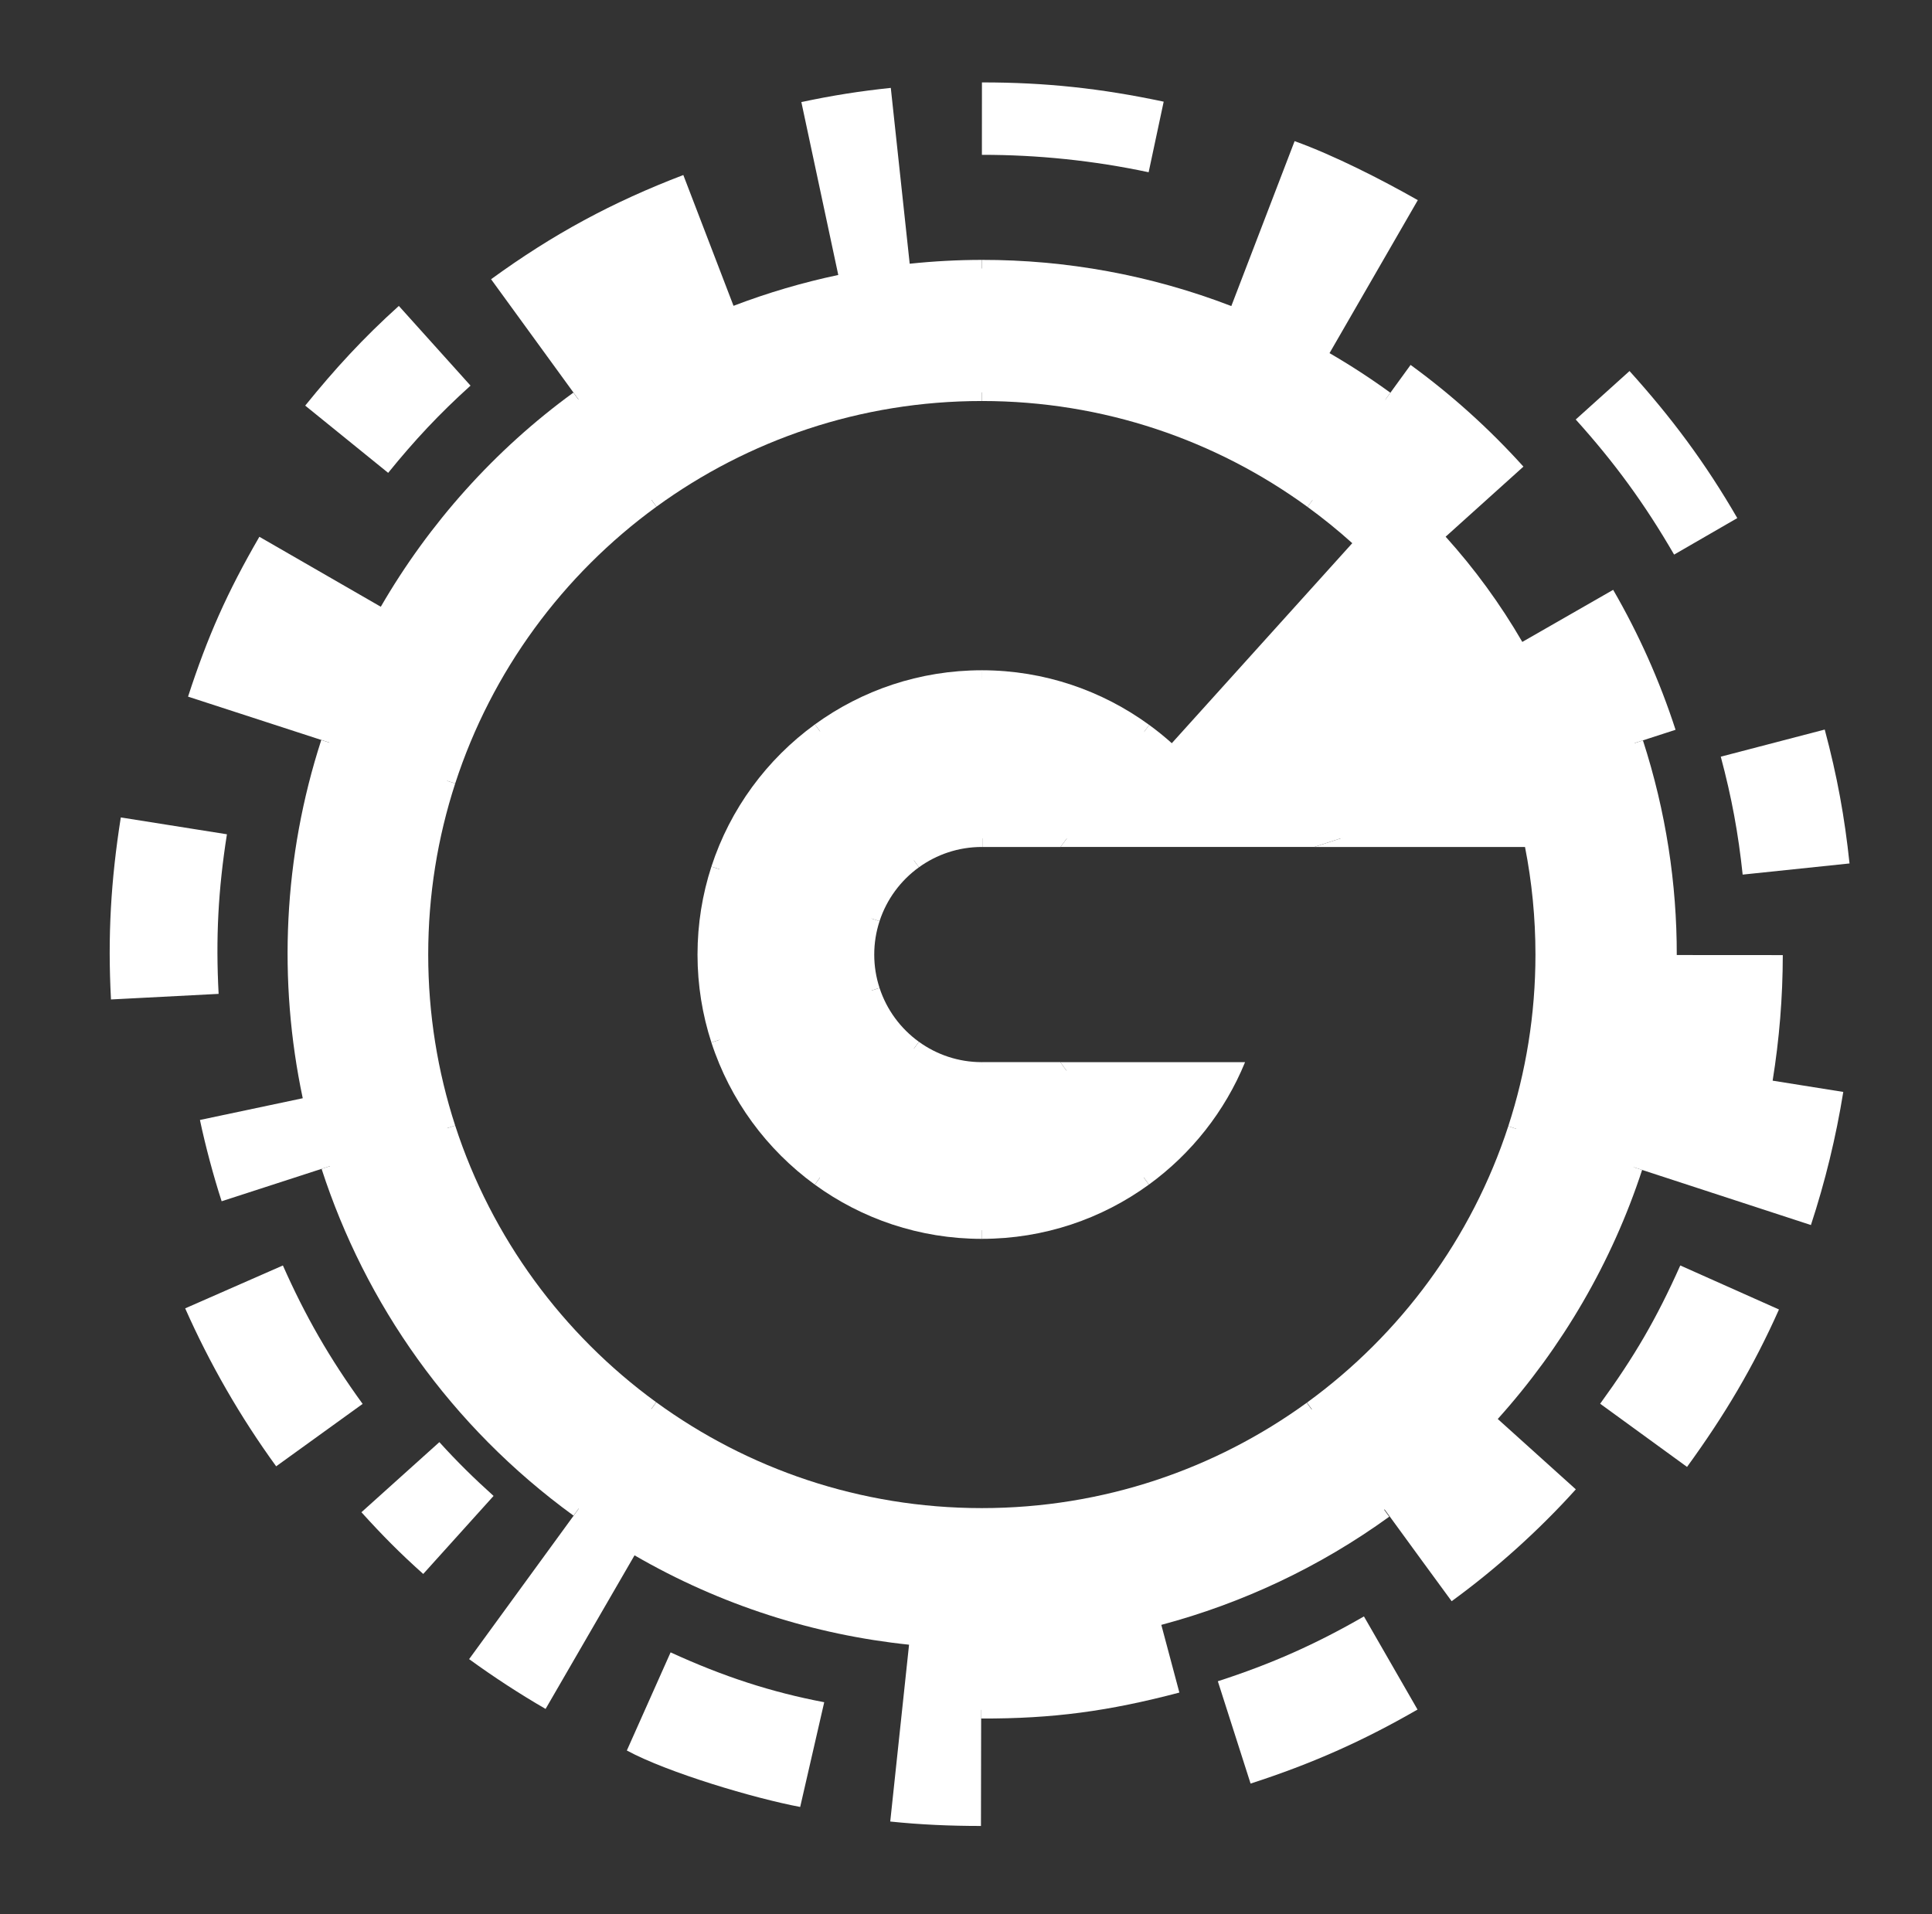
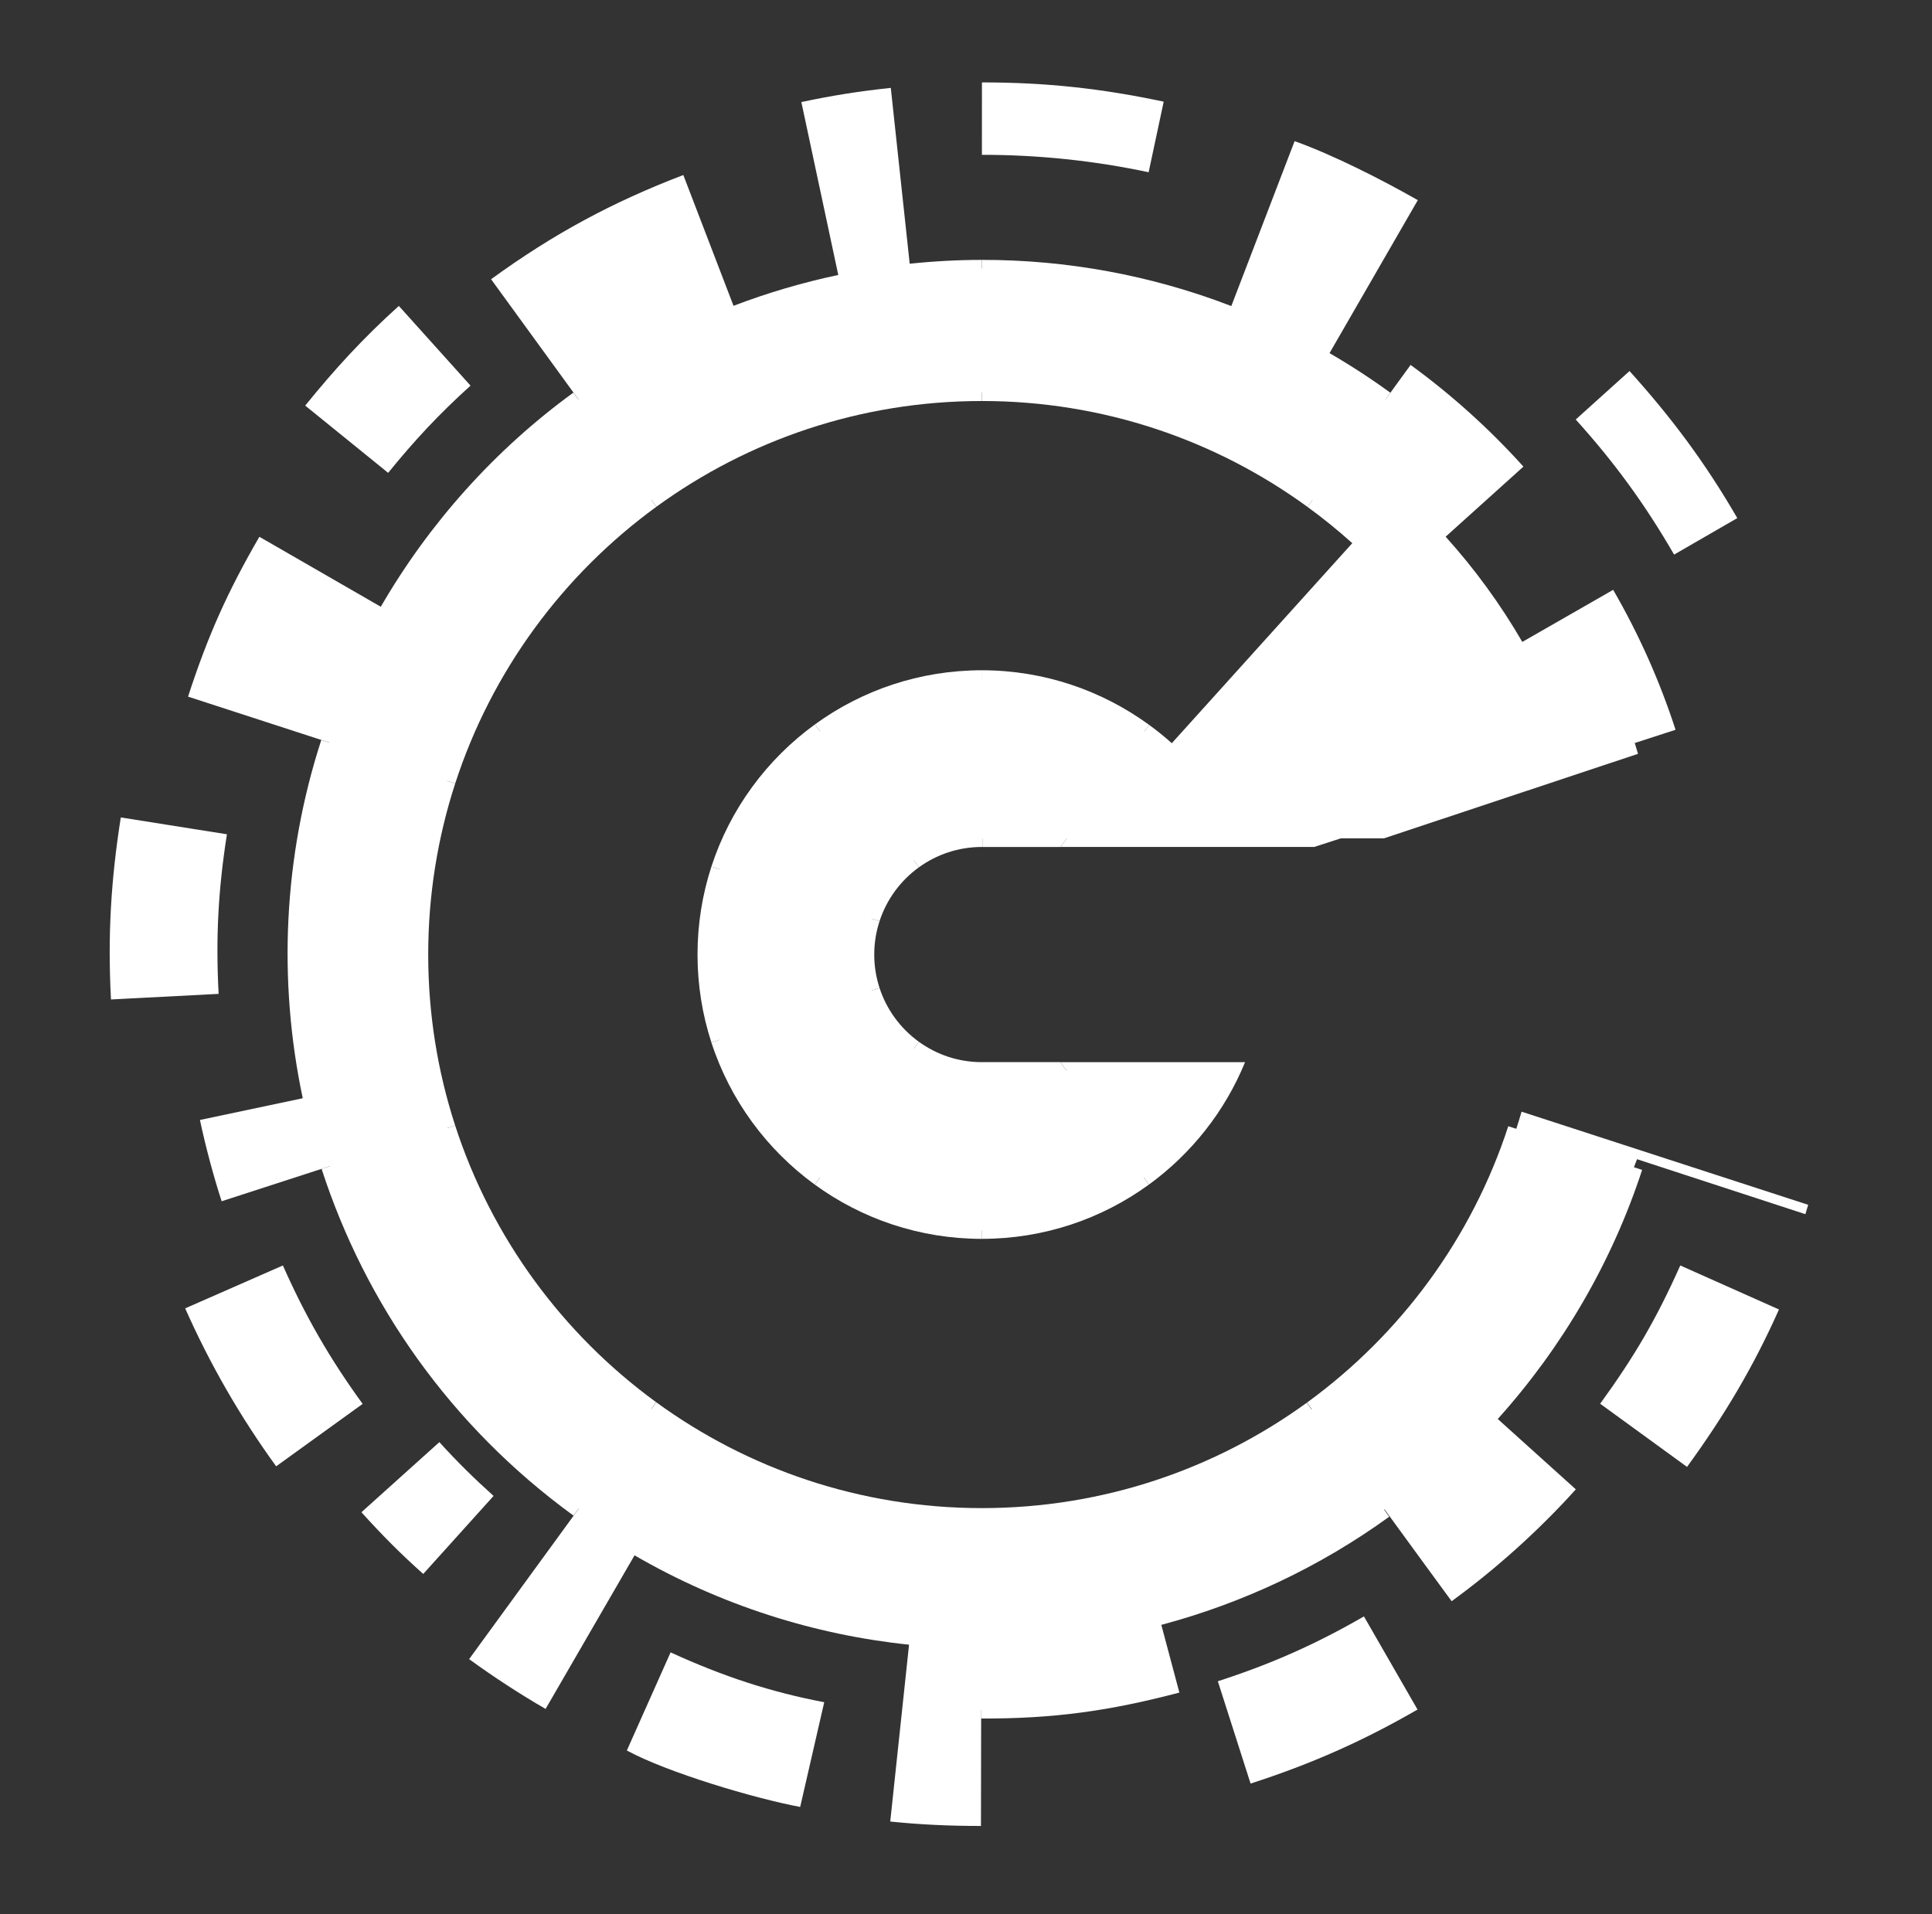
<svg xmlns="http://www.w3.org/2000/svg" version="1.1" id="Layer_3" x="0px" y="0px" viewBox="0 0 223.374 221.326" style="enable-background:new 0 0 223.374 221.326;" xml:space="preserve">
  <rect x="0" y="0" width="223.374" height="221.326" fill="#333333" stroke="none" />
  <g>
    <path style="fill:#FFFFFF;" d="M52.471,132.721l-13.522,4.499c-0.274-0.763-0.546-1.527-0.798-2.301l-0.178-1.067l-11.701,3.795   c-0.039-0.125-0.077-0.259-0.115-0.386l25.067-8.341C51.606,130.202,52.013,131.473,52.471,132.721z M101.524,116.399   c-0.595-1.18-1.018-2.456-1.243-3.802l-17.602,5.857c0.341,1.3,0.767,2.565,1.263,3.796L101.524,116.399z" />
    <path style="fill:#FFFFFF;" d="M208.735,140.397l-19.465-6.356l-0.35,0.911c-0.199,0.609-0.433,1.208-0.647,1.813l-13.581-4.414   c0.45-1.25,0.854-2.522,1.229-3.806l33.138,10.77C208.948,139.676,208.848,140.039,208.735,140.397z" />
    <path style="fill:#FFFFFF;" d="M38.093,85.875l0.303-0.934l-0.929-0.319l-14.468-4.706c0.11-0.332,0.221-0.641,0.331-0.964   l29.021,9.432c-0.451,1.25-0.854,2.522-1.229,3.806l-13.608-4.423C37.701,87.135,37.889,86.503,38.093,85.875z M100.28,108.167   c0.224-1.346,0.646-2.623,1.24-3.803l-17.629-5.73c-0.49,1.232-0.914,2.498-1.249,3.8L100.28,108.167z" />
-     <path style="fill:#FFFFFF;" d="M115.417,78.563v18.378h-1.899c-0.716,0-1.415,0.073-2.101,0.181V78.576   c0.695-0.045,1.394-0.077,2.101-0.077C114.153,78.499,114.786,78.525,115.417,78.563z M113.619,31.047   c-0.731,0-1.468,0.038-2.202,0.058v14.321c0.699-0.022,1.396-0.053,2.101-0.053c0.635,0,1.267,0.025,1.899,0.044V31.088   C114.817,31.075,114.22,31.047,113.619,31.047z" />
+     <path style="fill:#FFFFFF;" d="M115.417,78.563v18.378h-1.899c-0.716,0-1.415,0.073-2.101,0.181V78.576   c0.695-0.045,1.394-0.077,2.101-0.077z M113.619,31.047   c-0.731,0-1.468,0.038-2.202,0.058v14.321c0.699-0.022,1.396-0.053,2.101-0.053c0.635,0,1.267,0.025,1.899,0.044V31.088   C114.817,31.075,114.22,31.047,113.619,31.047z" />
    <path style="fill:#FFFFFF;" d="M115.417,197.701c-0.535,0.008-1.061,0.021-1.612,0.021l-1.36-0.003l-0.021,12.42   c-0.342-0.003-0.671-0.012-1.007-0.018v-34.794c0.699,0.022,1.396,0.053,2.101,0.053c0.637,0,1.267-0.03,1.899-0.048V197.701z    M115.417,142.184v-18.372h-1.899c-0.716,0-1.415-0.073-2.101-0.181v18.546c0.695,0.045,1.394,0.077,2.101,0.077   C114.154,142.255,114.786,142.222,115.417,142.184z" />
    <path style="fill:#FFFFFF;" d="M66.878,46.205l0.745-0.542l-0.477-0.812L58.17,32.512c0.277-0.198,0.553-0.381,0.83-0.575   l17.947,24.732c-1.103,0.753-2.174,1.548-3.227,2.366l-8.426-11.612C65.823,47.017,66.34,46.596,66.878,46.205z M93.179,85.851   l10.881,14.995c0.948-0.94,2.037-1.736,3.229-2.363L96.415,83.497C95.287,84.217,94.205,84.999,93.179,85.851z" />
    <path style="fill:#FFFFFF;" d="M168.762,183.198c-0.238,0.181-0.471,0.378-0.71,0.556l-7.13-9.829l-0.89,0.651   c-0.541,0.392-1.096,0.758-1.645,1.135l-8.389-11.561c1.104-0.751,2.176-1.545,3.23-2.361L168.762,183.198z M125.67,123.813h-4.943   l9.799,13.503c0.322-0.204,0.65-0.393,0.966-0.609c0.791-0.541,1.544-1.127,2.279-1.732L125.67,123.813z" />
    <path style="fill:#FFFFFF;" d="M149.935,56.526l8.388-11.577c0.616,0.422,1.244,0.833,1.845,1.27l0.806,0.586l2.331-3.211   c0.203,0.151,0.397,0.315,0.598,0.469l-10.737,14.819C152.109,58.066,151.036,57.272,149.935,56.526z M130.463,83.401l-9.811,13.54   h4.938l8.121-11.208C132.674,84.883,131.587,84.108,130.463,83.401z" />
    <path style="fill:#FFFFFF;" d="M96.39,137.242c-1.126-0.72-2.207-1.504-3.231-2.356l10.872-15.004   c0.945,0.943,2.031,1.741,3.22,2.371L96.39,137.242z M56.539,192.243l20.404-28.16c-1.102-0.753-2.173-1.547-3.225-2.365   l-8.374,11.557c0.519,0.397,1.034,0.799,1.565,1.185l0.802,0.587l-12.077,16.579C55.93,191.837,56.24,192.034,56.539,192.243z" />
    <path style="fill:#FFFFFF;" d="M189.383,87.166l-29.379,9.775l-12.672,0l44.539-14.82c0.196,0.543,0.408,1.082,0.593,1.628   l-3.764,1.222l0.306,0.946C189.14,86.333,189.256,86.751,189.383,87.166z" />
  </g>
  <path style="fill:#FFFFFF;" d="M132.834,136.976c-5.421,3.944-12.093,6.273-19.31,6.274c0.012-6.073,0.026-12.855,0.041-20.433  l9.025,0L132.834,136.976z M140.804,194.405l3.785,11.832c7.048-2.278,12.955-4.899,19.302-8.558l-6.196-10.77  C152.113,190.128,147.003,192.401,140.804,194.405z M160.618,175.38l-9.534-13.178c-10.551,7.661-23.53,12.183-37.567,12.183  c-0.018,0-0.036-0.001-0.054-0.001c-0.049,26.116-0.032,20.298-0.04,24.332c8.312,0.028,14.771-0.851,22.934-3.002l-2.088-7.828  C143.638,185.388,152.589,181.195,160.618,175.38z" />
  <path style="fill:#FFFFFF;" d="M52.63,90.593c-18.712-6.073-14.193-4.609-30.888-10.04c2.26-6.96,4.523-12.058,8.246-18.485  l14.039,8.091c5.599-9.666,13.186-18.152,22.266-24.76l9.603,13.193C65.092,66.455,56.845,77.614,52.63,90.593z M101.691,106.515  c0.826-2.53,2.44-4.703,4.554-6.229L94.219,83.765c-5.557,4.037-9.8,9.771-11.968,16.441  C87.919,102.046,94.356,104.135,101.691,106.515z M54.402,44.591l-8.289-9.216c-4.121,3.714-7.387,7.278-10.826,11.526l9.592,7.776  C47.905,50.94,50.796,47.844,54.402,44.591z" />
  <path style="fill:#FFFFFF;" d="M75.9,58.589C61.092,38.235,60.29,37.117,56.777,32.288c7.221-5.253,14.046-8.923,22.227-12.05  l5.804,15.125c3.945-1.507,7.995-2.698,12.111-3.568L92.651,11.8c3.579-0.758,6.703-1.255,10.341-1.637l2.185,20.332  c2.768-0.291,5.552-0.441,8.34-0.444l0.015,16.319c-0.005,0-0.01,0-0.015,0C99.458,46.369,86.46,50.905,75.9,58.589z   M113.518,77.504c-7.211,0-13.878,2.324-19.298,6.26c3.598,4.944,7.59,10.429,12.026,16.522c2.046-1.477,4.556-2.35,7.272-2.35  h0.061l-0.018-20.432C113.546,77.504,113.532,77.504,113.518,77.504z" />
  <path style="fill:#FFFFFF;" d="M132.803,19.917c-6.373-1.355-12.836-2.02-19.278-2.014l0.005-8.373  c7.325-0.006,13.768,0.686,21.013,2.226L132.803,19.917z M113.561,77.504l0.018,20.432h9.043l10.245-14.112  C127.449,79.872,120.771,77.514,113.561,77.504z M151.171,58.614l9.583-13.2c-2.29-1.666-4.64-3.191-7.037-4.581l10.207-17.69  c-4.269-2.423-9.714-5.194-14.244-6.824l-7.318,19.072c-9.331-3.596-19.115-5.35-28.845-5.34l0.015,16.319  C127.602,46.372,140.608,50.917,151.171,58.614z" />
  <path style="fill:#FFFFFF;" d="M101.691,114.236c-5.383,1.746-12.16,3.943-19.442,6.305c-1.04-3.201-1.604-6.616-1.604-10.164  c0-3.55,0.565-6.968,1.606-10.171l19.441,6.309c-0.397,1.216-0.614,2.513-0.614,3.862  C101.077,111.725,101.294,113.021,101.691,114.236z M26.237,96.469l-12.27-1.948c-1.151,7.295-1.523,13.719-1.136,21.048  l12.445-0.646C24.936,108.477,25.224,102.884,26.237,96.469z M49.509,110.377c0-6.905,1.098-13.553,3.121-19.784l-15.484-5.025  c-4.388,13.525-5.022,27.828-2.143,41.423l-11.887,2.513c0.641,3.026,1.554,6.451,2.51,9.399c0.979-0.317,12.55-4.07,27-8.756  C50.606,123.921,49.509,117.277,49.509,110.377z" />
  <path style="fill:#FFFFFF;" d="M113.48,174.385l-0.063,36.754c-3.522-0.001-6.971-0.145-10.489-0.513l2.175-20.447  c-10.938-1.144-21.758-4.549-31.739-10.333l-10.284,17.76c-3.012-1.746-5.964-3.665-8.841-5.758  c1.02-1.401,10.52-14.441,21.637-29.701C86.431,169.835,99.425,174.377,113.48,174.385z M113.518,122.818  c-2.718,0-5.23-0.874-7.276-2.353c-3.313,4.547-7.49,10.281-12.033,16.517c5.422,3.942,12.093,6.269,19.309,6.269  c0.005,0,0.011,0,0.016,0l0.035-20.433H113.518z M72.474,202.414c4.76,2.572,14.739,5.527,20.041,6.528l2.78-12.111  c-6.113-1.163-11.639-2.957-17.762-5.764L72.474,202.414z" />
  <path style="fill:#FFFFFF;" d="M193.557,64.129c-3.389-5.852-6.876-10.63-11.375-15.621l6.22-5.604  c4.903,5.438,8.768,10.628,12.46,17.004L193.557,64.129z M176.007,74.226c-2.531-4.366-5.507-8.442-8.865-12.167l8.994-8.103  c-3.926-4.355-8.297-8.3-13.046-11.76l-11.919,16.417c1.798,1.31,3.527,2.709,5.177,4.195l-20.866,23.13  c-0.833-0.748-1.707-1.453-2.614-2.115l-10.245,14.112h29.326l41.775-13.549c-1.84-5.683-4.27-11.099-7.213-16.182L176.007,74.226z" />
-   <path style="fill:#FFFFFF;" d="M201.483,101.132c-0.501-4.743-1.26-8.883-2.53-13.636l12.019-3.136  c1.444,5.406,2.297,10.088,2.867,15.482L201.483,101.132z M206.123,110.44l-12.258-0.008c0.011-8.218-1.246-16.577-3.911-24.819  L151.95,97.937h24.368l0,0h0c0.793,4.024,1.208,8.184,1.208,12.44c0,6.93-1.106,13.601-3.143,19.851  c18.105,5.912,33.56,10.958,34.992,11.426c1.642-5.006,2.897-10.152,3.741-15.392l-8.167-1.303  C205.718,120.19,206.117,115.337,206.123,110.44z" />
  <path style="fill:#FFFFFF;" d="M122.592,122.818l21.361,0c-2.329,5.692-6.209,10.585-11.114,14.155  C129.729,132.678,126.323,127.972,122.592,122.818z M189.859,135.28l-15.475-5.053c-4.225,12.963-12.474,24.106-23.274,31.957  c14.879,20.507,15.014,20.607,16.725,22.966c5.095-3.706,10.075-8.176,14.358-12.934l-9.026-8.136  C180.636,155.778,186.37,145.948,189.859,135.28z M194.27,146.327c-2.736,6.137-5.289,10.517-9.263,15.988l10.045,7.306  c4.33-5.961,7.648-11.517,10.629-18.204L194.27,146.327z" />
  <path style="fill:#FFFFFF;" d="M106.24,120.464l-12.036,16.515c-5.551-4.038-9.789-9.769-11.955-16.437l19.442-6.305  C102.515,116.766,104.128,118.937,106.24,120.464z M32.707,146.328l-11.297,4.96c2.832,6.387,6.345,12.515,10.52,18.264l9.997-7.217  C38.1,157.064,35.304,152.184,32.707,146.328z M52.626,130.148l-15.445,5.009c5.047,15.565,14.883,29.736,29.128,40.097  l9.557-13.114C65.074,154.277,56.836,143.121,52.626,130.148z M50.799,166.756l-9.012,8.106c2.384,2.634,4.447,4.729,7.146,7.137  l8.133-9.023C54.791,170.929,52.817,168.986,50.799,166.756z" />
</svg>